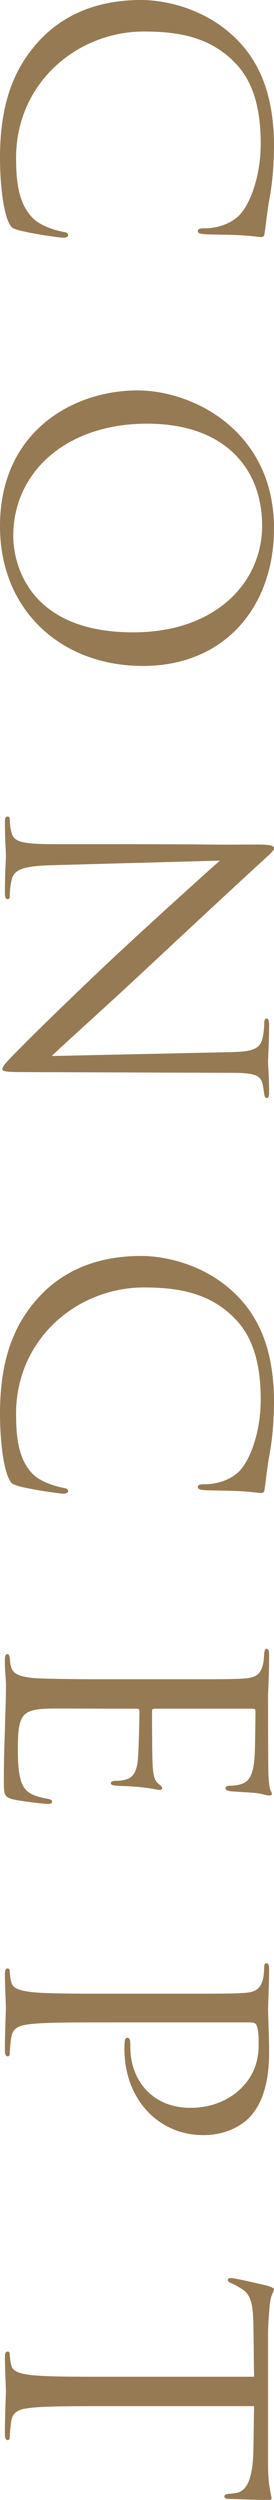
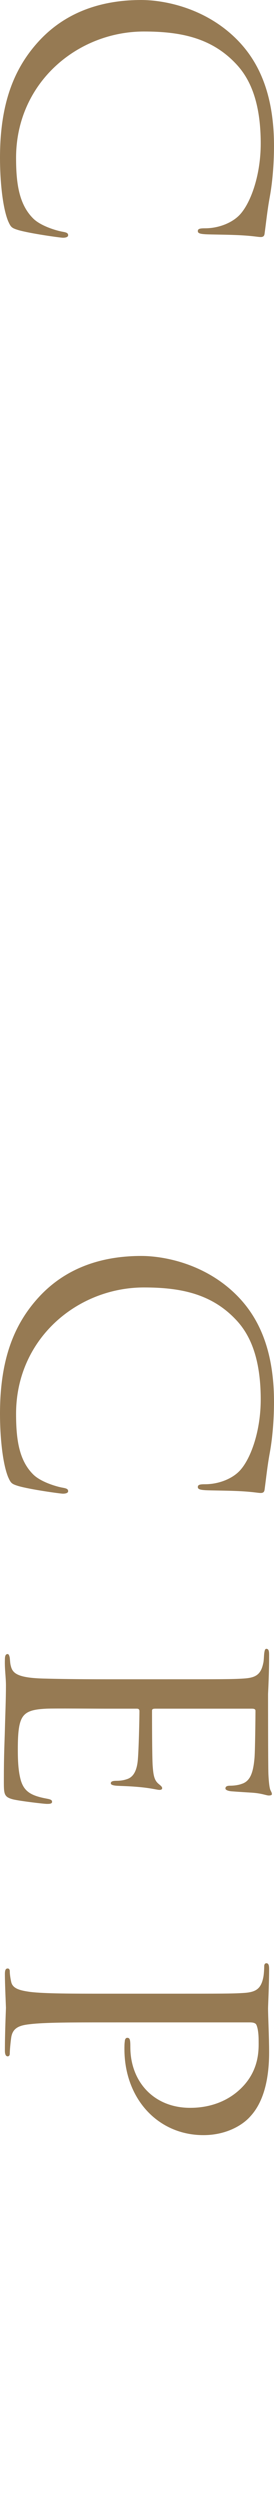
<svg xmlns="http://www.w3.org/2000/svg" id="_レイヤー_2" viewBox="0 0 23.52 214.2">
  <defs>
    <style>.cls-1{fill:#967a53;}</style>
  </defs>
  <g id="_ヘッダー">
    <g>
      <path class="cls-1" d="M3.24,3.63C5.85,.72,9.27,0,12.12,0c2.01,0,5.52,.69,8.19,3.36,1.8,1.8,3.21,4.53,3.21,9.15,0,1.2-.09,2.88-.36,4.35-.21,1.14-.3,2.07-.45,3.18-.03,.21-.15,.27-.33,.27-.24,0-.6-.09-1.68-.15-.99-.06-2.64-.06-3.09-.09s-.63-.09-.63-.27c0-.21,.21-.24,.63-.24,1.17,0,2.4-.48,3.06-1.26,.9-1.05,1.71-3.36,1.71-6,0-3.99-1.17-5.85-2.19-6.9-2.1-2.19-4.77-2.7-7.83-2.7C6.63,2.7,1.38,7.11,1.38,13.53c0,2.25,.27,4.02,1.5,5.22,.66,.63,1.98,1.02,2.52,1.11,.33,.06,.45,.12,.45,.3,0,.15-.21,.21-.45,.21-.21,0-2.82-.36-3.84-.66-.57-.18-.63-.24-.87-.78-.48-1.2-.69-3.48-.69-5.4C0,9.03,1.11,6,3.24,3.63Z" />
-       <path class="cls-1" d="M11.79,33.45c4.86,0,11.73,3.54,11.73,11.82,0,6.75-4.26,11.79-11.25,11.79S0,52.32,0,45.09c0-8.22,6.39-11.64,11.79-11.64Zm-.36,20.73c7.2,0,11.07-4.38,11.07-9.12,0-5.01-3.3-8.76-9.87-8.76-6.99,0-11.49,4.2-11.49,9.6,0,2.7,1.56,8.28,10.29,8.28Z" />
-       <path class="cls-1" d="M9.27,72.33c10.83,0,6.93,.06,12.75,.03,1.17,0,1.5,.09,1.5,.33s-.66,.75-.96,1.05c-.51,.45-5.34,4.92-10.29,9.54-3.18,2.97-6.84,6.24-7.83,7.2l15.24-.33c1.95-.03,2.61-.24,2.85-1.17,.12-.54,.15-1.02,.15-1.29,0-.33,.09-.42,.21-.42,.18,0,.21,.24,.21,.6,0,1.35-.09,2.79-.09,3.12s.09,1.32,.09,2.55c0,.33-.03,.54-.21,.54-.12,0-.18-.12-.21-.33-.03-.24-.06-.42-.12-.78-.18-.84-.63-1.05-2.7-1.05l-17.52-.06c-1.98,0-2.13-.06-2.13-.27,0-.24,.33-.6,1.92-2.19,.3-.33,4.71-4.65,8.13-7.83,3.75-3.48,7.53-6.87,8.61-7.83l-14.37,.39c-2.46,.06-3.24,.36-3.48,1.17-.15,.57-.18,1.23-.18,1.5,0,.15-.06,.24-.18,.24-.18,0-.24-.18-.24-.54,0-1.71,.09-2.91,.09-3.18s-.09-1.53-.09-2.88c0-.3,.03-.48,.24-.48,.12,0,.18,.09,.18,.24,0,.24,.03,.78,.18,1.23,.21,.75,1.08,.9,3.81,.9h4.44Z" />
      <path class="cls-1" d="M3.24,111.24c2.61-2.91,6.03-3.63,8.88-3.63,2.01,0,5.52,.69,8.19,3.36,1.8,1.8,3.21,4.53,3.21,9.15,0,1.2-.09,2.88-.36,4.35-.21,1.14-.3,2.07-.45,3.18-.03,.21-.15,.27-.33,.27-.24,0-.6-.09-1.68-.15-.99-.06-2.64-.06-3.09-.09-.45-.03-.63-.09-.63-.27,0-.21,.21-.24,.63-.24,1.17,0,2.4-.48,3.06-1.26,.9-1.05,1.71-3.36,1.71-6,0-3.99-1.17-5.85-2.19-6.9-2.1-2.19-4.77-2.7-7.83-2.7-5.73,0-10.98,4.41-10.98,10.83,0,2.25,.27,4.02,1.5,5.22,.66,.63,1.98,1.02,2.52,1.11,.33,.06,.45,.12,.45,.3,0,.15-.21,.21-.45,.21-.21,0-2.82-.36-3.84-.66-.57-.18-.63-.24-.87-.78-.48-1.2-.69-3.48-.69-5.4,0-4.5,1.11-7.53,3.24-9.9Z" />
      <path class="cls-1" d="M14.4,143.88c4.68,0,5.52,0,6.48-.06,1.02-.06,1.5-.3,1.71-1.29,.06-.21,.06-.6,.09-.87,.03-.21,.06-.39,.18-.39,.18,0,.24,.15,.24,.48,0,.69,0,1.5-.09,3.39,0,.21,0,6.18,.03,6.87,.03,.66,.09,1.2,.18,1.38,.09,.18,.12,.24,.12,.33s-.12,.12-.27,.12c-.21,0-.57-.18-1.41-.24-.45-.03-1.02-.06-1.8-.12-.3-.03-.51-.12-.51-.24,0-.18,.15-.24,.39-.24,.39,0,.75-.06,.99-.15,.69-.21,.99-.84,1.11-2.16,.06-.51,.09-3.78,.09-4.11,0-.12-.09-.18-.3-.18H13.35c-.21,0-.3,.03-.3,.18,0,.39,0,4.08,.06,4.77,.06,.81,.15,1.2,.51,1.5,.18,.15,.3,.24,.3,.36,0,.09-.06,.15-.24,.15s-.69-.15-1.68-.24c-.93-.09-1.62-.09-2.04-.12-.3-.03-.45-.09-.45-.21,0-.18,.24-.21,.48-.21,.27,0,.57-.03,.84-.12,.45-.12,.87-.48,.99-1.56,.09-.81,.15-3.78,.15-4.29,0-.15-.09-.21-.21-.21h-2.64c-1.02,0-4.5-.03-5.13,0-1.23,.06-1.89,.24-2.19,.99-.21,.51-.27,1.32-.27,2.49,0,.9,.03,1.89,.27,2.7,.3,.96,.93,1.29,2.22,1.53,.33,.06,.45,.12,.45,.27,0,.18-.24,.18-.45,.18-.24,0-2.28-.24-2.91-.39-.78-.21-.78-.45-.78-1.62,0-2.22,.06-3.21,.09-4.38,.03-1.2,.09-2.58,.09-3.75,0-.72-.12-1.44-.09-2.22,0-.33,.06-.48,.24-.48,.09,0,.15,.15,.18,.33,.03,.3,.03,.48,.09,.69,.15,.63,.57,1.02,2.82,1.08,1.17,.03,2.7,.06,5.37,.06h5.28Z" />
      <path class="cls-1" d="M14.4,170.82c4.68,0,5.52,0,6.48-.06,1.02-.06,1.5-.3,1.71-1.29,.06-.24,.09-.75,.09-1.02,0-.12,.06-.24,.18-.24,.18,0,.24,.15,.24,.48,0,1.35-.09,3.15-.09,3.39,0,.66,.09,2.4,.09,3.78,0,3.75-1.26,5.1-1.71,5.58-.63,.66-1.98,1.5-3.93,1.5-3.9,0-6.78-3.12-6.78-7.38,0-.15,0-.48,.03-.63,0-.15,.06-.33,.21-.33,.24,0,.27,.18,.27,.81,0,2.91,1.98,5.19,5.13,5.19,.75,0,2.76-.09,4.38-1.68,1.62-1.59,1.5-3.42,1.5-4.11,0-.51-.06-1.02-.18-1.29-.06-.18-.27-.24-.57-.24H9.12c-2.88,0-5.25,0-6.51,.15-.87,.09-1.53,.27-1.65,1.17-.06,.42-.12,1.08-.12,1.35,0,.18-.09,.24-.18,.24-.15,0-.24-.15-.24-.48,0-1.65,.09-3.54,.09-3.69,0-.09-.09-1.98-.09-2.88,0-.33,.06-.48,.24-.48,.09,0,.18,.06,.18,.24,0,.27,.06,.63,.12,.9,.12,.6,.78,.75,1.65,.87,1.26,.15,3.63,.15,6.51,.15h5.28Z" />
-       <path class="cls-1" d="M9.12,206.16c-2.88,0-5.25,0-6.51,.15-.87,.09-1.53,.27-1.65,1.17-.06,.42-.12,1.08-.12,1.35,0,.18-.09,.24-.18,.24-.15,0-.24-.15-.24-.48,0-1.65,.09-3.54,.09-3.69s-.09-2.04-.09-2.94c0-.33,.06-.48,.24-.48,.09,0,.18,.06,.18,.24,0,.27,.06,.63,.12,.9,.12,.6,.78,.75,1.65,.87,1.26,.15,3.63,.15,6.51,.15h12.69c-.03-1.47-.03-2.97-.06-4.44-.03-1.86-.24-2.58-.96-3.06-.51-.33-.72-.42-.93-.51-.24-.09-.3-.18-.3-.3,0-.09,.09-.15,.27-.15,.3,0,2.88,.6,3.12,.66,.18,.06,.57,.18,.57,.3,0,.21-.3,.51-.36,1.32-.09,.87-.15,2.01-.15,2.37v11.25c0,.96,.06,1.65,.15,2.13,.06,.45,.15,.72,.15,.84,0,.15-.18,.15-.36,.15-.9,0-2.97-.09-3.3-.09-.27,0-.39-.09-.39-.21,0-.15,.09-.21,.51-.24,.12,0,.21-.03,.33-.03,.9-.09,1.59-.81,1.65-3.69,.03-1.26,.03-2.52,.06-3.78H9.12Z" />
    </g>
  </g>
</svg>